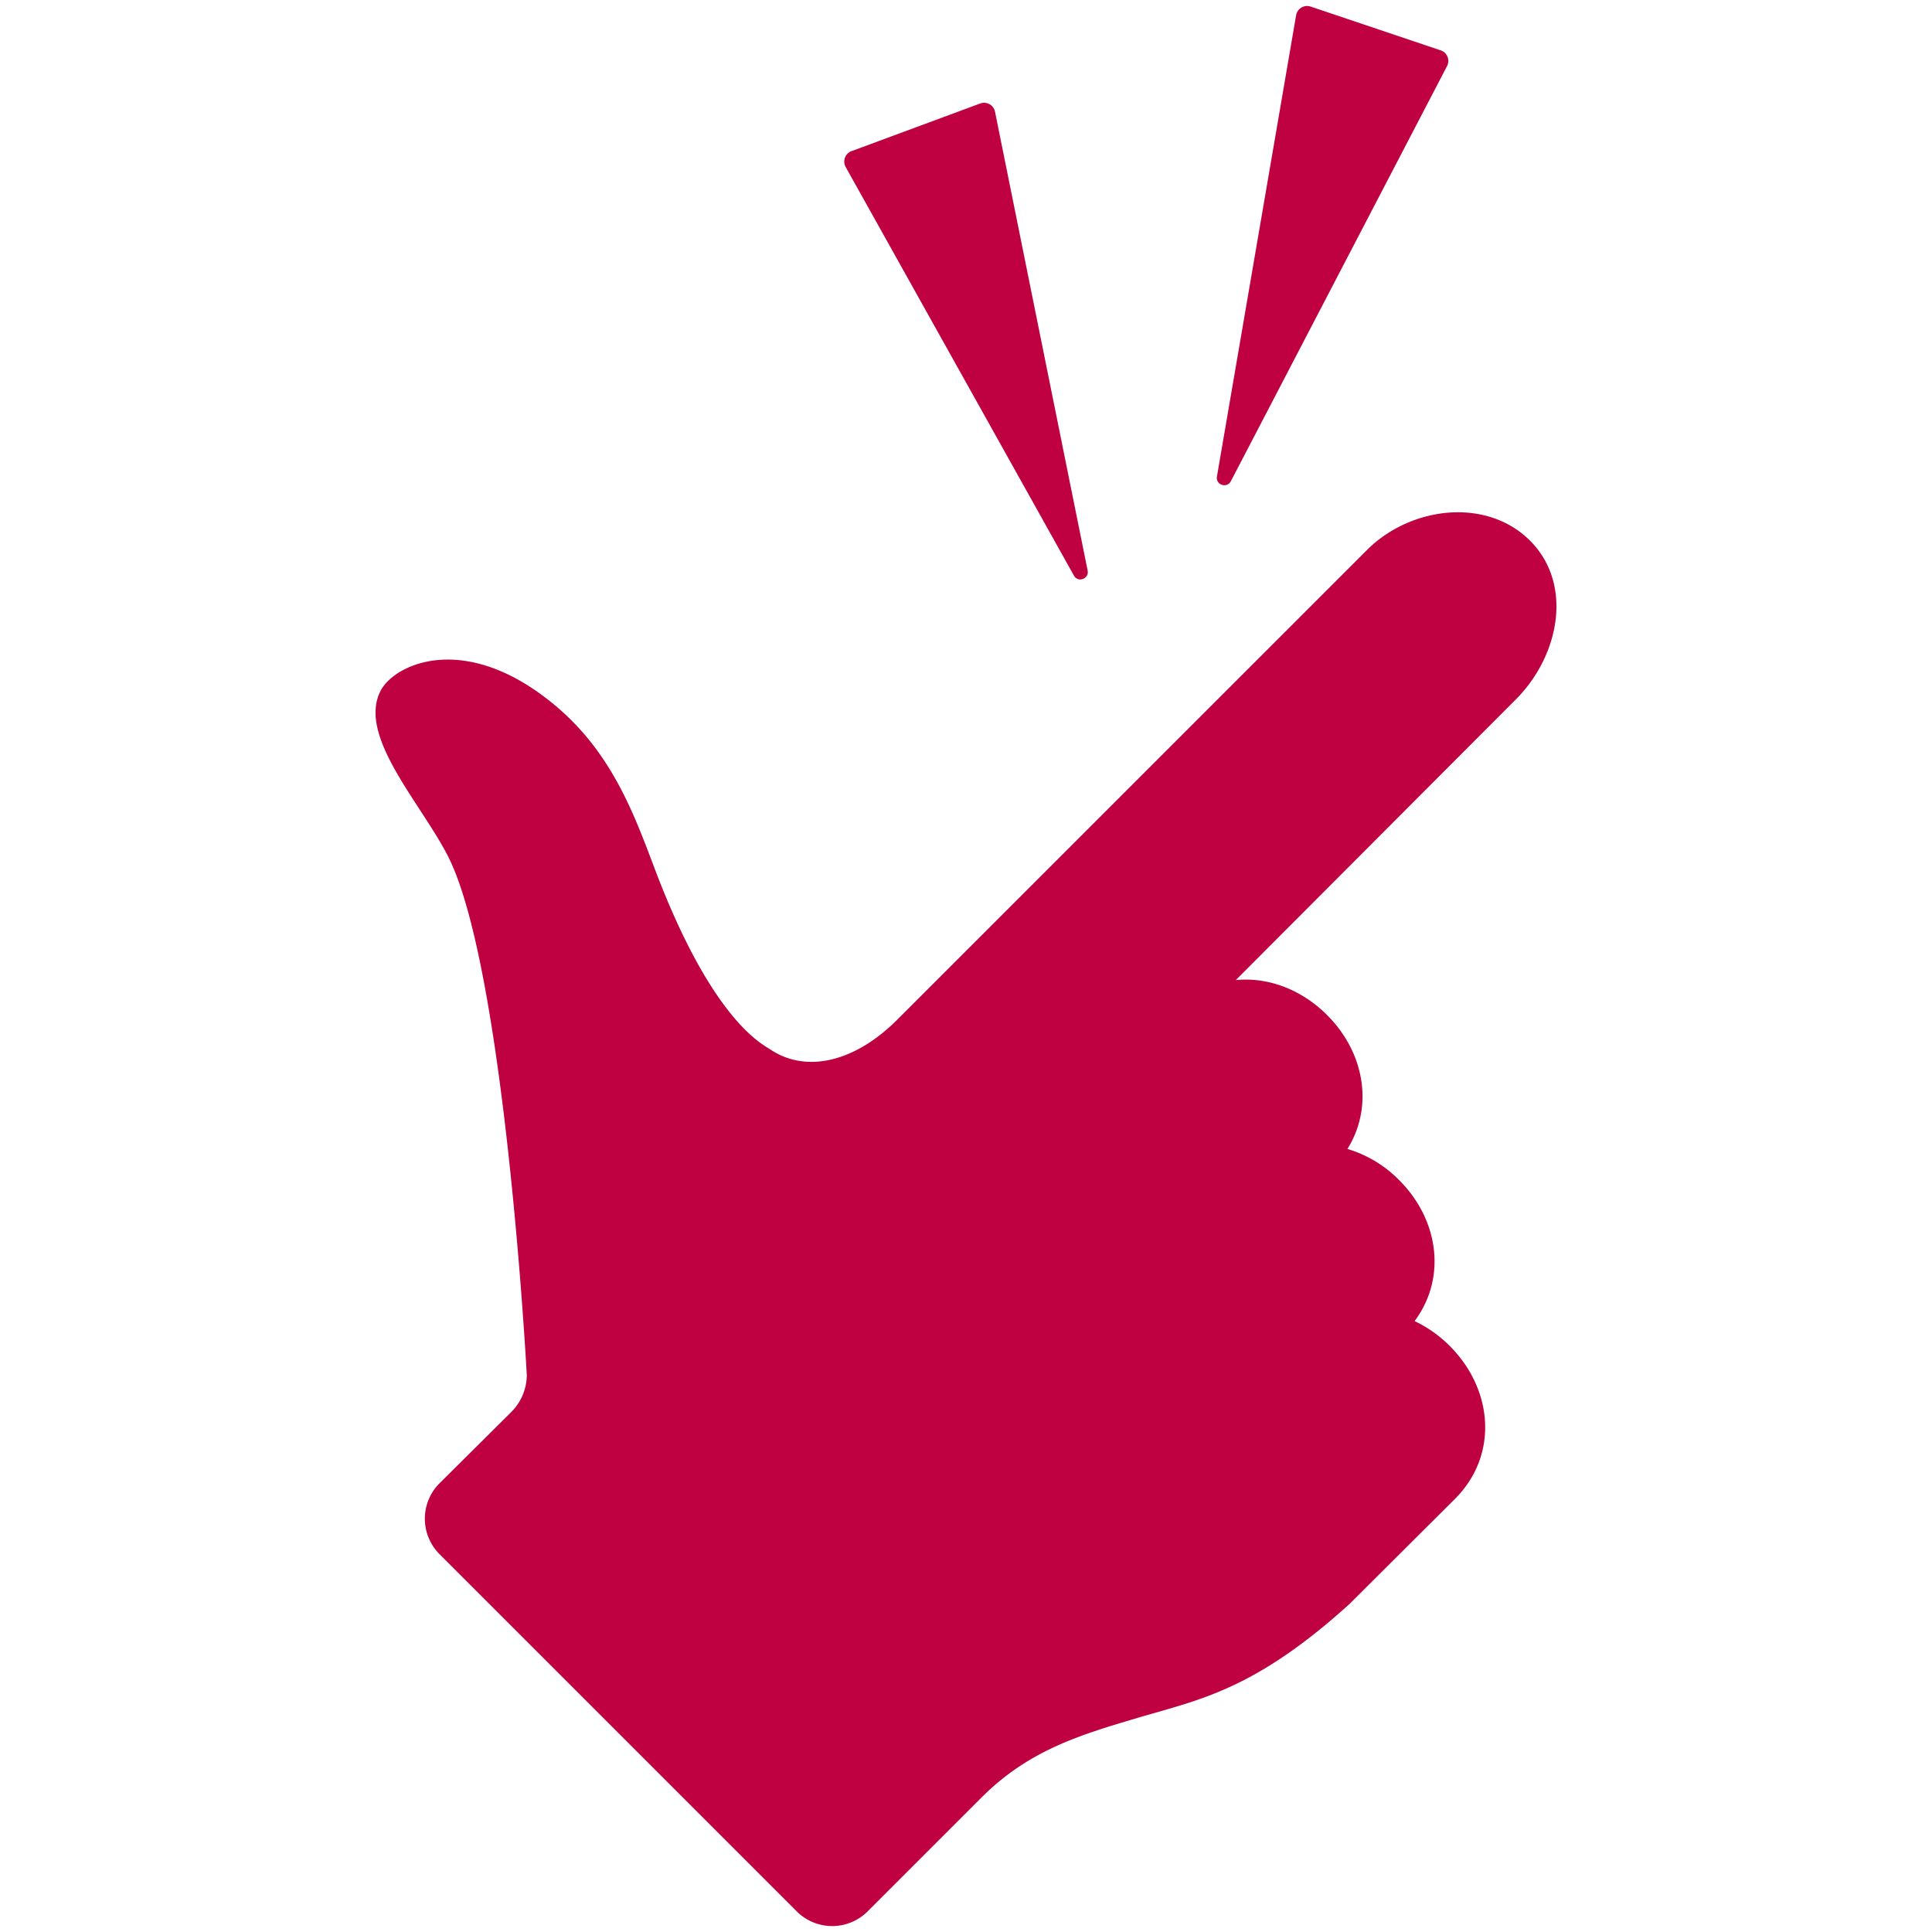
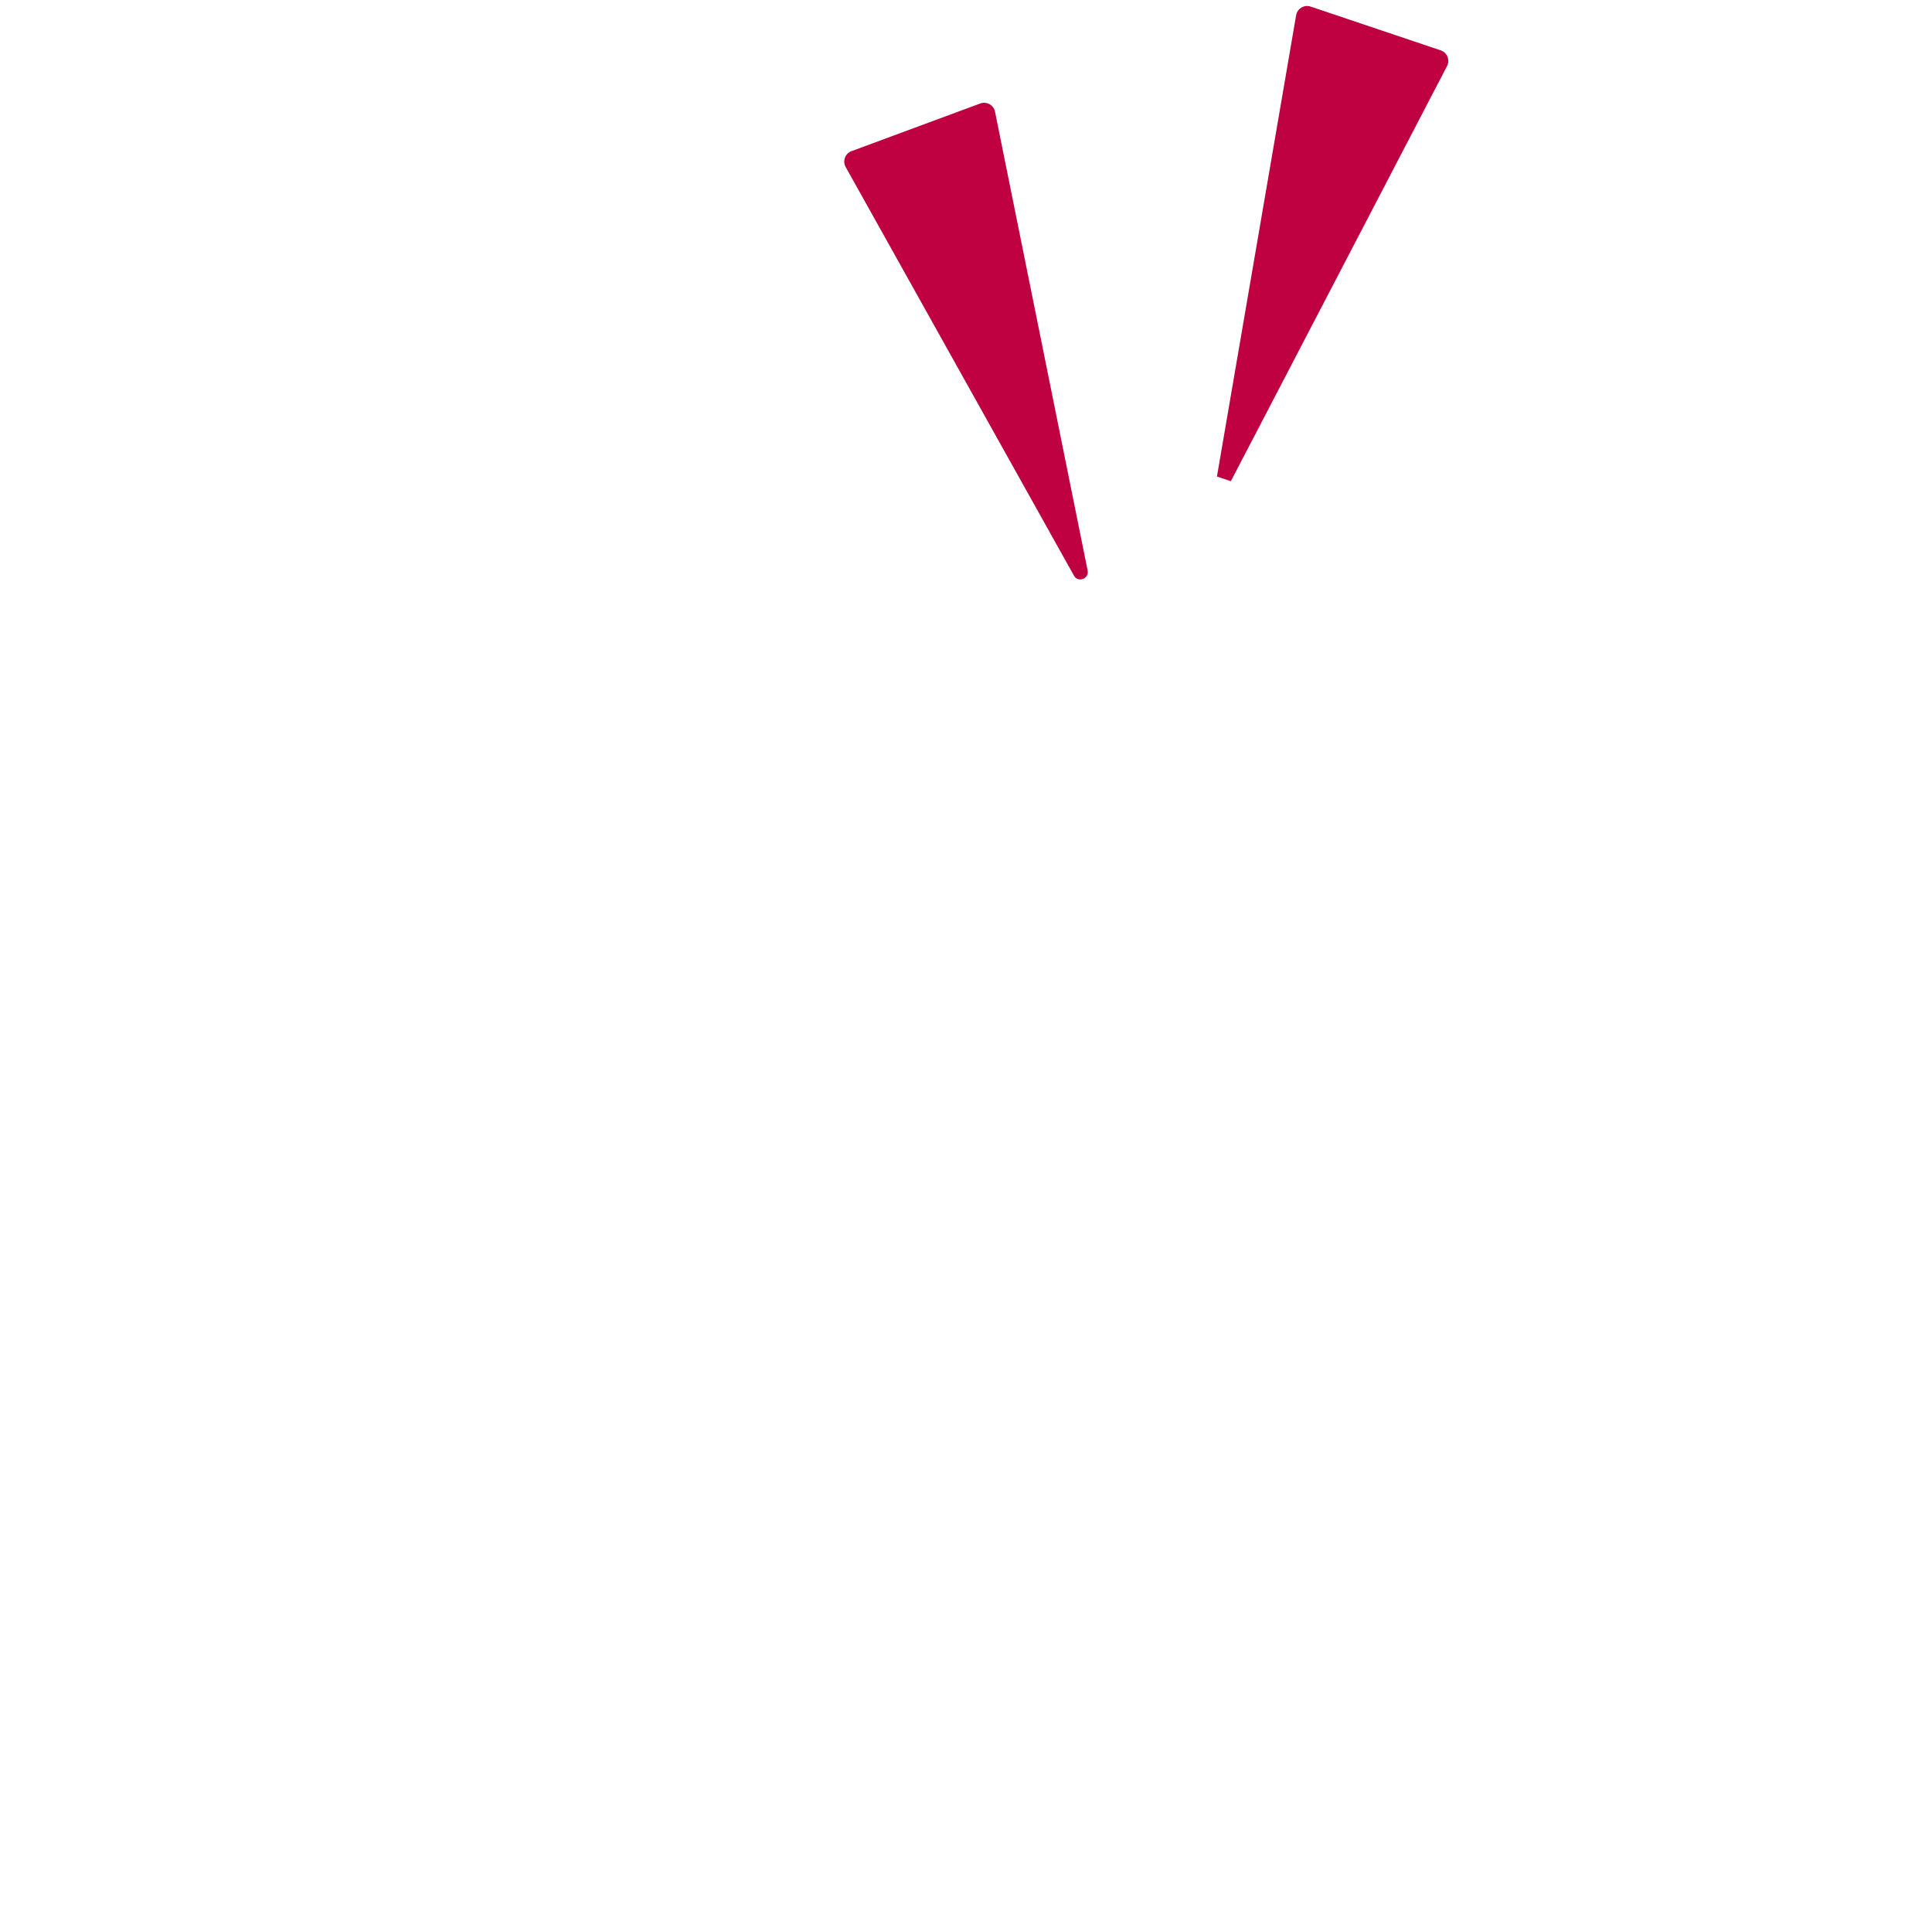
<svg xmlns="http://www.w3.org/2000/svg" width="45" height="45" fill="none">
-   <path d="M33.767 31.35a2.904 2.904 0 0 0-.819-.579c.75-1.002.568-2.358-.36-3.285a2.826 2.826 0 0 0-1.204-.725c.614-.982.403-2.243-.474-3.119-.6-.6-1.379-.888-2.126-.814l6.52-6.534c1.016-1.015 1.348-2.685.333-3.701-1.015-1.015-2.783-.797-3.798.218L20.895 23.754c-.965.965-2.101 1.261-2.956.688-.183-.124-1.356-.672-2.695-4.222-.47-1.245-.985-2.655-2.262-3.745-2.108-1.8-3.778-1.018-4.11-.398-.557 1.041.894 2.582 1.546 3.833 1.345 2.579 1.852 12.12 1.852 12.12a1.229 1.229 0 0 1-.359.856l-1.676 1.665a1.168 1.168 0 0 0 0 1.646l8.325 8.325a1.168 1.168 0 0 0 1.647 0l2.658-2.658c1.097-1.098 2.305-1.457 3.584-1.837 1.479-.44 2.753-.647 4.983-2.667l2.457-2.448c1.017-1.016.893-2.546-.122-3.562Z" fill="#BF0041" />
-   <path d="M25.333 13.288 23.176 2.603a.26.26 0 0 0-.344-.193l-2.998 1.11a.26.26 0 0 0-.137.37l5.317 9.517c.094.172.358.075.319-.12ZM28.669 11.208l5.035-9.668a.26.26 0 0 0-.147-.367l-3.03-1.02a.26.26 0 0 0-.338.202l-1.844 10.744c-.034.194.232.284.324.109Z" fill="#BF0041" />
+   <path d="M25.333 13.288 23.176 2.603a.26.26 0 0 0-.344-.193l-2.998 1.11a.26.26 0 0 0-.137.37l5.317 9.517c.094.172.358.075.319-.12ZM28.669 11.208l5.035-9.668a.26.26 0 0 0-.147-.367l-3.03-1.02a.26.26 0 0 0-.338.202l-1.844 10.744Z" fill="#BF0041" />
</svg>